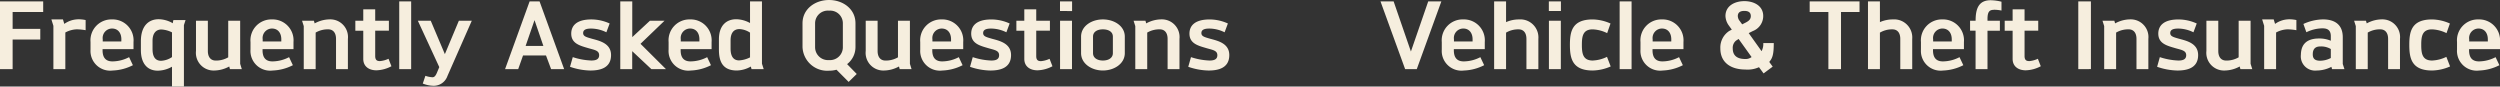
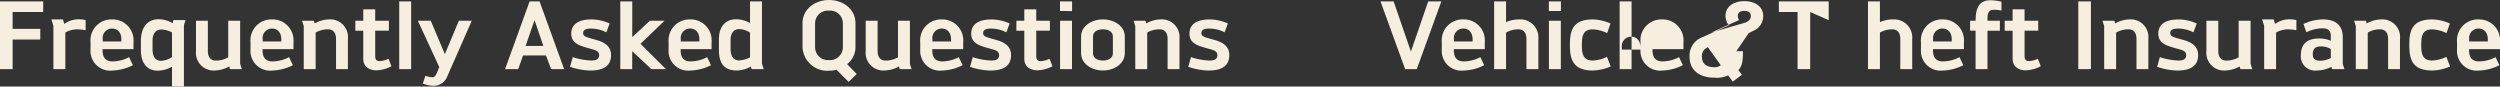
<svg xmlns="http://www.w3.org/2000/svg" width="361.64" height="12.52" viewBox="0 0 361.64 12.52">
  <rect x="0" y="0" width="361.64" height="12.52" fill="#333333" stroke="none" />
  <g id="グループ_40968" data-name="グループ 40968" transform="translate(-8924.939 -14936.999)">
-     <path id="パス_868573" data-name="パス 868573" d="M7.187-8.264V-9.8H.939V0H2.766V-4.282h4V-5.825h-4V-8.264Zm2.859,1.071H8.373l.29.93V0H10.39V-5.3a3.708,3.708,0,0,1,1.652-.458,7.888,7.888,0,0,1,1.284.126V-7.1a4.9,4.9,0,0,0-1.013-.112,2.773,2.773,0,0,0-.286.014,3.553,3.553,0,0,0-1.787.655Zm3.987,4.371A2.851,2.851,0,0,0,17.231.2a6.94,6.94,0,0,0,2.932-.77l-.55-1.163a5.263,5.263,0,0,1-2.408.613c-.96,0-1.412-.537-1.428-1.555l0-.217h4.475V-3.919a3.024,3.024,0,0,0-3.113-3.273,3.022,3.022,0,0,0-3.105,3.273ZM18.49-4.006H15.8v-.321a1.365,1.365,0,0,1,1.343-1.548c.843,0,1.352.623,1.352,1.562Zm2.829,1.247c0,1.942.938,2.982,2.442,2.982A4.289,4.289,0,0,0,25.819-.35V2.518h1.725V-6.369l.237-.725H26.022l-.069.282-.011.177a4.2,4.2,0,0,0-2.051-.586c-1.337,0-2.572.844-2.572,3.18Zm4.5,1.016a3.06,3.06,0,0,1-1.577.535c-.916,0-1.237-.7-1.237-1.695V-4.111c0-1.053.488-1.624,1.28-1.624a3.816,3.816,0,0,1,1.534.417Zm9.861.968V-7H33.954V-1.71a3.491,3.491,0,0,1-1.871.468c-.683-.031-1.076-.53-1.076-1.385V-7H29.29v4.368A2.557,2.557,0,0,0,31.891.2,4.647,4.647,0,0,0,34.1-.384l.1.384h1.717Zm1.494-2.048A2.851,2.851,0,0,0,40.373.2a6.94,6.94,0,0,0,2.932-.77l-.55-1.163a5.263,5.263,0,0,1-2.408.613c-.96,0-1.412-.537-1.428-1.555l0-.217h4.475V-3.919A3.024,3.024,0,0,0,40.28-7.192a3.022,3.022,0,0,0-3.105,3.273Zm4.457-1.183H38.937v-.321A1.365,1.365,0,0,1,40.28-5.874c.843,0,1.352.623,1.352,1.562ZM46.35-7H44.633l.245.776V0H46.6V-5.288a3.492,3.492,0,0,1,1.871-.468c.683.031,1.076.53,1.076,1.385V0h1.718V-4.37A2.559,2.559,0,0,0,48.655-7.2a4.613,4.613,0,0,0-2.2.584Zm8.865-.006V-8.655H53.488V-7H52.341v1.446h1.147v4.077c0,1.1.839,1.647,1.906,1.647A4.9,4.9,0,0,0,57.562-.42L57.142-1.5a3.708,3.708,0,0,1-1.254.339.728.728,0,0,1-.146-.013c-.3-.025-.527-.19-.527-.717V-5.561h1.979V-7.006ZM60.416,0V-9.8H58.69V0Zm8.77-7H67.315L65.293-2.169,63.25-7H61.384l3.1,6.706-.287.686c-.234.588-.415.77-.683.784a3.729,3.729,0,0,1-1.039-.21l-.378,1.12a4.4,4.4,0,0,0,1.519.322A2.1,2.1,0,0,0,65.664.994ZM82.546,0,78.99-9.8H77.552L74,0h1.9l.7-1.98H79.92L80.66,0ZM76.973-3.358l1.288-3.728,1.279,3.728ZM83.394-.339A9.41,9.41,0,0,0,86.319.2c1.208,0,3.012-.237,3.012-2.232,0-1.7-1.651-2.063-2.771-2.367-.821-.231-1.265-.354-1.265-.817,0-.357.22-.654,1.141-.654a5.043,5.043,0,0,1,2.218.541l.474-1.274A6.4,6.4,0,0,0,86.5-7.191c-2.3,0-2.928,1.033-2.928,2.047,0,1.475,1.313,1.767,2.545,2.129.827.239,1.491.319,1.491,1,0,.648-.559.767-1.142.767a9.643,9.643,0,0,1-2.671-.491ZM92.4-4.632V-9.8H90.666V0h1.726V-2.6L95.165,0h2.111L93.593-3.664,97.065-7H94.952Zm5.254,1.809A2.851,2.851,0,0,0,100.853.2a6.94,6.94,0,0,0,2.932-.77l-.55-1.163a5.263,5.263,0,0,1-2.408.613c-.96,0-1.412-.537-1.428-1.555l0-.217h4.475V-3.919a3.024,3.024,0,0,0-3.113-3.273,3.022,3.022,0,0,0-3.105,3.273Zm4.457-1.183H99.417v-.321a1.365,1.365,0,0,1,1.343-1.548c.843,0,1.352.623,1.352,1.562Zm9.05,3.221V-9.8h-1.726v3.13a4.239,4.239,0,0,0-2-.548c-1.3,0-2.5.778-2.5,2.907v1.448c0,1.479.341,3.06,2.589,3.06a4.27,4.27,0,0,0,2.026-.573l.105.377h1.759ZM109.436-1.7a4,4,0,0,1-1.583.436c-.941,0-1.231-.78-1.231-1.7V-4.17c0-1.132.518-1.623,1.284-1.623a2.992,2.992,0,0,1,1.53.515Zm7.593-1.482A3.569,3.569,0,0,0,120.863.224a3.908,3.908,0,0,0,1.081-.14L123.7,1.848,124.871.7,123.477-.725a3.114,3.114,0,0,0,1.212-2.459V-6.632c0-2.085-1.823-3.368-3.826-3.368s-3.835,1.284-3.835,3.368Zm5.834,0a1.858,1.858,0,0,1-2,1.872,1.867,1.867,0,0,1-2.016-1.872V-6.632a1.837,1.837,0,0,1,2.016-1.825,1.827,1.827,0,0,1,2,1.825Zm9.7,2.41V-7h-1.726V-1.71a3.491,3.491,0,0,1-1.871.468c-.683-.031-1.076-.53-1.076-1.385V-7H126.17v4.368A2.557,2.557,0,0,0,128.771.2a4.647,4.647,0,0,0,2.213-.586l.1.384h1.717Zm1.494-2.048A2.851,2.851,0,0,0,137.253.2a6.94,6.94,0,0,0,2.932-.77l-.55-1.163a5.263,5.263,0,0,1-2.408.613c-.96,0-1.412-.537-1.428-1.555l0-.217h4.475V-3.919a3.024,3.024,0,0,0-3.113-3.273,3.022,3.022,0,0,0-3.105,3.273Zm4.457-1.183h-2.695v-.321a1.365,1.365,0,0,1,1.343-1.548c.843,0,1.352.623,1.352,1.562Zm2.744,3.667A9.41,9.41,0,0,0,144.181.2c1.208,0,3.012-.237,3.012-2.232,0-1.7-1.651-2.063-2.771-2.367-.821-.231-1.265-.354-1.265-.817,0-.357.22-.654,1.141-.654a5.043,5.043,0,0,1,2.218.541l.474-1.274a6.4,6.4,0,0,0-2.632-.585c-2.3,0-2.928,1.033-2.928,2.047,0,1.475,1.313,1.767,2.545,2.129.827.239,1.491.319,1.491,1,0,.648-.559.767-1.142.767a9.643,9.643,0,0,1-2.671-.491Zm9.579-6.667V-8.655h-1.726V-7h-1.147v1.446h1.147v4.077c0,1.1.839,1.647,1.906,1.647a4.9,4.9,0,0,0,2.167-.588l-.42-1.076a3.708,3.708,0,0,1-1.254.339.728.728,0,0,1-.146-.013c-.3-.025-.527-.19-.527-.717V-5.561h1.979V-7.006Zm5.185-1.4V-9.8h-1.748v1.393ZM156.009,0V-7h-1.726V0Zm1.314-2.32c0,1.532,1.523,2.516,3.152,2.516,1.65,0,3.174-.984,3.174-2.516V-4.7c0-1.547-1.54-2.492-3.174-2.492-1.612,0-3.152.946-3.152,2.492Zm4.6,0c0,.706-.632,1.074-1.447,1.074-.793,0-1.425-.368-1.425-1.074V-4.7c0-.71.63-1.055,1.425-1.055.81,0,1.447.346,1.447,1.055ZM166.638-7h-1.717l.245.776V0h1.726V-5.288a3.492,3.492,0,0,1,1.871-.468c.683.031,1.076.53,1.076,1.385V0h1.718V-4.37A2.559,2.559,0,0,0,168.943-7.2a4.613,4.613,0,0,0-2.2.584Zm6.189,6.661A9.41,9.41,0,0,0,175.751.2c1.208,0,3.012-.237,3.012-2.232,0-1.7-1.651-2.063-2.771-2.367-.821-.231-1.265-.354-1.265-.817,0-.357.22-.654,1.141-.654a5.043,5.043,0,0,1,2.218.541l.474-1.274a6.4,6.4,0,0,0-2.632-.585c-2.3,0-2.928,1.033-2.928,2.047,0,1.475,1.313,1.767,2.545,2.129.827.239,1.491.319,1.491,1,0,.648-.559.767-1.142.767a9.643,9.643,0,0,1-2.671-.491ZM205.884,0l3.556-9.8h-1.9l-2.505,7.25-2.5-7.25h-1.9L204.2,0ZM209.5-2.823A2.851,2.851,0,0,0,212.7.2a6.94,6.94,0,0,0,2.932-.77l-.55-1.163a5.263,5.263,0,0,1-2.408.613c-.96,0-1.412-.537-1.428-1.555l0-.217h4.475V-3.919a3.024,3.024,0,0,0-3.113-3.273A3.022,3.022,0,0,0,209.5-3.919Zm4.457-1.183h-2.695v-.321a1.365,1.365,0,0,1,1.343-1.548c.843,0,1.352.623,1.352,1.562ZM218.8-9.8h-1.726V0H218.8V-5.281a3.459,3.459,0,0,1,1.871-.473c.683.03,1.076.531,1.076,1.385V0h1.726V-4.368a2.613,2.613,0,0,0-2.8-2.823A4.592,4.592,0,0,0,218.8-6.8Zm7.936,1.393V-9.8h-1.748v1.393ZM226.723,0V-7H225V0ZM233.4-1.779a5.124,5.124,0,0,1-2.065.533c-1.429,0-1.567-1.036-1.567-2.267s.139-2.24,1.567-2.24a5.162,5.162,0,0,1,2.088.546L233.91-6.6a6.564,6.564,0,0,0-2.58-.589c-3,0-3.294,1.778-3.294,3.677s.3,3.71,3.294,3.71a6.746,6.746,0,0,0,2.605-.588ZM236.956,0V-9.8H235.23V0Zm1.287-2.823A2.851,2.851,0,0,0,241.441.2a6.94,6.94,0,0,0,2.932-.77l-.55-1.163a5.263,5.263,0,0,1-2.408.613c-.96,0-1.412-.537-1.428-1.555l0-.217h4.475V-3.919a3.024,3.024,0,0,0-3.113-3.273,3.022,3.022,0,0,0-3.105,3.273ZM242.7-4.006h-2.695v-.321a1.365,1.365,0,0,1,1.343-1.548c.843,0,1.352.623,1.352,1.562Zm8.755-1.708-.371.191a2.861,2.861,0,0,0-1.286,2.54c0,2.046,1.541,3.038,3.612,3.038a3.97,3.97,0,0,0,1.977-.336l.665.9,1.319-.982-.5-.681c.436-.508.659-1.008.654-2.73h-1.516a2.239,2.239,0,0,1-.248,1.174L253.9-5.211l.6-.3A2.329,2.329,0,0,0,256-7.677c0-1.537-1.414-2.16-2.727-2.16s-2.736.623-2.736,2.16a2.487,2.487,0,0,0,.479,1.353Zm1.5-.765L252.5-7.1a1.176,1.176,0,0,1-.176-.58c0-.56.414-.744.945-.744s.936.184.936.744c0,.476-.3.707-.687.915Zm-.515,2.113,1.875,2.618a1.389,1.389,0,0,1-.936.281c-1.086,0-1.787-.448-1.787-1.516a1.335,1.335,0,0,1,.468-1.136Zm17.491-3.9V-9.8h-7.212v1.535h2.706V0h1.827V-8.264ZM272.88-9.8h-1.726V0h1.726V-5.281a3.459,3.459,0,0,1,1.871-.473c.683.03,1.076.531,1.076,1.385V0h1.726V-4.368a2.613,2.613,0,0,0-2.8-2.823,4.592,4.592,0,0,0-1.871.389Zm5.935,6.977A2.851,2.851,0,0,0,282.013.2a6.94,6.94,0,0,0,2.932-.77l-.55-1.163a5.263,5.263,0,0,1-2.408.613c-.96,0-1.412-.537-1.428-1.555l0-.217h4.475V-3.919a3.024,3.024,0,0,0-3.113-3.273,3.022,3.022,0,0,0-3.105,3.273Zm4.457-1.183h-2.695v-.321a1.365,1.365,0,0,1,1.343-1.548c.842,0,1.352.623,1.352,1.562Zm3.45-3h-.8v1.445h.795V0h1.726V-5.556h1.791V-7h-1.791v-.3c.007-1,.3-1.25.822-1.275a1.638,1.638,0,0,1,.233-.015,5.618,5.618,0,0,1,.968.116V-9.754a7.244,7.244,0,0,0-1.551-.214c-1.47,0-2.133.838-2.188,2.646Zm7.081,0V-8.655h-1.726V-7h-1.147v1.446h1.147v4.077c0,1.1.839,1.647,1.906,1.647A4.9,4.9,0,0,0,296.15-.42L295.73-1.5a3.708,3.708,0,0,1-1.254.339.728.728,0,0,1-.146-.013c-.3-.025-.527-.19-.527-.717V-5.561h1.979V-7.006Zm9.6,7V-9.8h-1.827V0Zm3.39-7h-1.717l.245.776V0h1.726V-5.288a3.492,3.492,0,0,1,1.871-.468c.683.031,1.076.53,1.076,1.385V0h1.718V-4.37A2.559,2.559,0,0,0,309.1-7.2a4.613,4.613,0,0,0-2.2.584ZM312.98-.339A9.41,9.41,0,0,0,315.9.2c1.208,0,3.012-.237,3.012-2.232,0-1.7-1.651-2.063-2.771-2.367-.821-.231-1.265-.354-1.265-.817,0-.357.22-.654,1.141-.654a5.044,5.044,0,0,1,2.218.541l.474-1.274a6.4,6.4,0,0,0-2.632-.585c-2.3,0-2.928,1.033-2.928,2.047,0,1.475,1.313,1.767,2.545,2.129.827.239,1.491.319,1.491,1,0,.648-.559.767-1.142.767a9.644,9.644,0,0,1-2.671-.491ZM326.5-.774V-7h-1.726V-1.71a3.491,3.491,0,0,1-1.871.468c-.683-.031-1.076-.53-1.076-1.385V-7h-1.718v4.368A2.557,2.557,0,0,0,322.713.2a4.647,4.647,0,0,0,2.213-.586l.1.384h1.717Zm3.346-6.419h-1.673l.29.93V0h1.726V-5.3a3.708,3.708,0,0,1,1.652-.458,7.888,7.888,0,0,1,1.284.126V-7.1a4.9,4.9,0,0,0-1.013-.112,2.773,2.773,0,0,0-.286.014,3.553,3.553,0,0,0-1.787.655Zm4.724,1.856a5.418,5.418,0,0,1,2.316-.565c.7,0,1.219.23,1.219,1.131v.663a4.242,4.242,0,0,0-1.687-.326c-2.219,0-2.618,1.282-2.642,2.351A2.058,2.058,0,0,0,336.024.2a4.692,4.692,0,0,0,2.166-.532l.094.332h1.793l-.243-.748V-4.61c0-1.935-1.284-2.585-2.862-2.585a7.045,7.045,0,0,0-2.833.66Zm3.535,3.728a3.392,3.392,0,0,1-1.569.391c-.926,0-1.041-.511-1.041-.927,0-.5.151-1.135,1.078-1.135a2.726,2.726,0,0,1,1.532.372ZM343.192-7h-1.717l.245.776V0h1.726V-5.288a3.492,3.492,0,0,1,1.871-.468c.683.031,1.076.53,1.076,1.385V0h1.718V-4.37A2.559,2.559,0,0,0,345.5-7.2a4.613,4.613,0,0,0-2.2.584Zm11.626,5.221a5.124,5.124,0,0,1-2.065.533c-1.429,0-1.567-1.036-1.567-2.267s.139-2.24,1.567-2.24a5.162,5.162,0,0,1,2.088.546l.491-1.393a6.564,6.564,0,0,0-2.58-.589c-3,0-3.294,1.778-3.294,3.677s.3,3.71,3.294,3.71a6.746,6.746,0,0,0,2.605-.588Zm1.543-1.043A2.851,2.851,0,0,0,359.559.2a6.94,6.94,0,0,0,2.932-.77l-.55-1.163a5.263,5.263,0,0,1-2.408.613c-.96,0-1.412-.537-1.428-1.555l0-.217h4.475V-3.919a3.024,3.024,0,0,0-3.113-3.273,3.022,3.022,0,0,0-3.105,3.273Zm4.457-1.183h-2.695v-.321a1.365,1.365,0,0,1,1.343-1.548c.842,0,1.352.623,1.352,1.562Z" transform="translate(8924 14947)" fill="#f6eede" />
+     <path id="パス_868573" data-name="パス 868573" d="M7.187-8.264V-9.8H.939V0H2.766V-4.282h4V-5.825h-4V-8.264Zm2.859,1.071H8.373l.29.93V0H10.39V-5.3a3.708,3.708,0,0,1,1.652-.458,7.888,7.888,0,0,1,1.284.126V-7.1a4.9,4.9,0,0,0-1.013-.112,2.773,2.773,0,0,0-.286.014,3.553,3.553,0,0,0-1.787.655Zm3.987,4.371A2.851,2.851,0,0,0,17.231.2a6.94,6.94,0,0,0,2.932-.77l-.55-1.163a5.263,5.263,0,0,1-2.408.613c-.96,0-1.412-.537-1.428-1.555l0-.217h4.475V-3.919a3.024,3.024,0,0,0-3.113-3.273,3.022,3.022,0,0,0-3.105,3.273ZM18.49-4.006H15.8v-.321a1.365,1.365,0,0,1,1.343-1.548c.843,0,1.352.623,1.352,1.562Zm2.829,1.247c0,1.942.938,2.982,2.442,2.982A4.289,4.289,0,0,0,25.819-.35V2.518h1.725V-6.369l.237-.725H26.022l-.069.282-.011.177a4.2,4.2,0,0,0-2.051-.586c-1.337,0-2.572.844-2.572,3.18Zm4.5,1.016a3.06,3.06,0,0,1-1.577.535c-.916,0-1.237-.7-1.237-1.695V-4.111c0-1.053.488-1.624,1.28-1.624a3.816,3.816,0,0,1,1.534.417Zm9.861.968V-7H33.954V-1.71a3.491,3.491,0,0,1-1.871.468c-.683-.031-1.076-.53-1.076-1.385V-7H29.29v4.368A2.557,2.557,0,0,0,31.891.2,4.647,4.647,0,0,0,34.1-.384l.1.384h1.717Zm1.494-2.048A2.851,2.851,0,0,0,40.373.2a6.94,6.94,0,0,0,2.932-.77l-.55-1.163a5.263,5.263,0,0,1-2.408.613c-.96,0-1.412-.537-1.428-1.555l0-.217h4.475V-3.919A3.024,3.024,0,0,0,40.28-7.192a3.022,3.022,0,0,0-3.105,3.273Zm4.457-1.183H38.937v-.321A1.365,1.365,0,0,1,40.28-5.874c.843,0,1.352.623,1.352,1.562ZM46.35-7H44.633l.245.776V0H46.6V-5.288a3.492,3.492,0,0,1,1.871-.468c.683.031,1.076.53,1.076,1.385V0h1.718V-4.37A2.559,2.559,0,0,0,48.655-7.2a4.613,4.613,0,0,0-2.2.584Zm8.865-.006V-8.655H53.488V-7H52.341v1.446h1.147v4.077c0,1.1.839,1.647,1.906,1.647A4.9,4.9,0,0,0,57.562-.42L57.142-1.5a3.708,3.708,0,0,1-1.254.339.728.728,0,0,1-.146-.013c-.3-.025-.527-.19-.527-.717V-5.561h1.979V-7.006ZM60.416,0V-9.8H58.69V0Zm8.77-7H67.315L65.293-2.169,63.25-7H61.384l3.1,6.706-.287.686c-.234.588-.415.77-.683.784a3.729,3.729,0,0,1-1.039-.21l-.378,1.12a4.4,4.4,0,0,0,1.519.322A2.1,2.1,0,0,0,65.664.994ZM82.546,0,78.99-9.8H77.552L74,0h1.9l.7-1.98H79.92L80.66,0ZM76.973-3.358l1.288-3.728,1.279,3.728ZM83.394-.339A9.41,9.41,0,0,0,86.319.2c1.208,0,3.012-.237,3.012-2.232,0-1.7-1.651-2.063-2.771-2.367-.821-.231-1.265-.354-1.265-.817,0-.357.22-.654,1.141-.654a5.043,5.043,0,0,1,2.218.541l.474-1.274A6.4,6.4,0,0,0,86.5-7.191c-2.3,0-2.928,1.033-2.928,2.047,0,1.475,1.313,1.767,2.545,2.129.827.239,1.491.319,1.491,1,0,.648-.559.767-1.142.767a9.643,9.643,0,0,1-2.671-.491ZM92.4-4.632V-9.8H90.666V0h1.726V-2.6L95.165,0h2.111L93.593-3.664,97.065-7H94.952Zm5.254,1.809A2.851,2.851,0,0,0,100.853.2a6.94,6.94,0,0,0,2.932-.77l-.55-1.163a5.263,5.263,0,0,1-2.408.613c-.96,0-1.412-.537-1.428-1.555l0-.217h4.475V-3.919a3.024,3.024,0,0,0-3.113-3.273,3.022,3.022,0,0,0-3.105,3.273Zm4.457-1.183H99.417v-.321a1.365,1.365,0,0,1,1.343-1.548c.843,0,1.352.623,1.352,1.562Zm9.05,3.221V-9.8h-1.726v3.13a4.239,4.239,0,0,0-2-.548c-1.3,0-2.5.778-2.5,2.907v1.448c0,1.479.341,3.06,2.589,3.06a4.27,4.27,0,0,0,2.026-.573l.105.377h1.759ZM109.436-1.7a4,4,0,0,1-1.583.436c-.941,0-1.231-.78-1.231-1.7V-4.17c0-1.132.518-1.623,1.284-1.623a2.992,2.992,0,0,1,1.53.515Zm7.593-1.482A3.569,3.569,0,0,0,120.863.224a3.908,3.908,0,0,0,1.081-.14L123.7,1.848,124.871.7,123.477-.725a3.114,3.114,0,0,0,1.212-2.459V-6.632c0-2.085-1.823-3.368-3.826-3.368s-3.835,1.284-3.835,3.368Zm5.834,0a1.858,1.858,0,0,1-2,1.872,1.867,1.867,0,0,1-2.016-1.872V-6.632a1.837,1.837,0,0,1,2.016-1.825,1.827,1.827,0,0,1,2,1.825Zm9.7,2.41V-7h-1.726V-1.71a3.491,3.491,0,0,1-1.871.468c-.683-.031-1.076-.53-1.076-1.385V-7H126.17v4.368A2.557,2.557,0,0,0,128.771.2a4.647,4.647,0,0,0,2.213-.586l.1.384h1.717Zm1.494-2.048A2.851,2.851,0,0,0,137.253.2a6.94,6.94,0,0,0,2.932-.77l-.55-1.163a5.263,5.263,0,0,1-2.408.613c-.96,0-1.412-.537-1.428-1.555l0-.217h4.475V-3.919a3.024,3.024,0,0,0-3.113-3.273,3.022,3.022,0,0,0-3.105,3.273Zm4.457-1.183h-2.695v-.321a1.365,1.365,0,0,1,1.343-1.548c.843,0,1.352.623,1.352,1.562Zm2.744,3.667A9.41,9.41,0,0,0,144.181.2c1.208,0,3.012-.237,3.012-2.232,0-1.7-1.651-2.063-2.771-2.367-.821-.231-1.265-.354-1.265-.817,0-.357.22-.654,1.141-.654a5.043,5.043,0,0,1,2.218.541l.474-1.274a6.4,6.4,0,0,0-2.632-.585c-2.3,0-2.928,1.033-2.928,2.047,0,1.475,1.313,1.767,2.545,2.129.827.239,1.491.319,1.491,1,0,.648-.559.767-1.142.767a9.643,9.643,0,0,1-2.671-.491Zm9.579-6.667V-8.655h-1.726V-7h-1.147v1.446h1.147v4.077c0,1.1.839,1.647,1.906,1.647a4.9,4.9,0,0,0,2.167-.588l-.42-1.076a3.708,3.708,0,0,1-1.254.339.728.728,0,0,1-.146-.013c-.3-.025-.527-.19-.527-.717V-5.561h1.979V-7.006Zm5.185-1.4V-9.8h-1.748v1.393ZM156.009,0V-7h-1.726V0Zm1.314-2.32c0,1.532,1.523,2.516,3.152,2.516,1.65,0,3.174-.984,3.174-2.516V-4.7c0-1.547-1.54-2.492-3.174-2.492-1.612,0-3.152.946-3.152,2.492Zm4.6,0c0,.706-.632,1.074-1.447,1.074-.793,0-1.425-.368-1.425-1.074V-4.7c0-.71.63-1.055,1.425-1.055.81,0,1.447.346,1.447,1.055ZM166.638-7h-1.717l.245.776V0h1.726V-5.288a3.492,3.492,0,0,1,1.871-.468c.683.031,1.076.53,1.076,1.385V0h1.718V-4.37A2.559,2.559,0,0,0,168.943-7.2a4.613,4.613,0,0,0-2.2.584Zm6.189,6.661A9.41,9.41,0,0,0,175.751.2c1.208,0,3.012-.237,3.012-2.232,0-1.7-1.651-2.063-2.771-2.367-.821-.231-1.265-.354-1.265-.817,0-.357.22-.654,1.141-.654a5.043,5.043,0,0,1,2.218.541l.474-1.274a6.4,6.4,0,0,0-2.632-.585c-2.3,0-2.928,1.033-2.928,2.047,0,1.475,1.313,1.767,2.545,2.129.827.239,1.491.319,1.491,1,0,.648-.559.767-1.142.767a9.643,9.643,0,0,1-2.671-.491ZM205.884,0l3.556-9.8h-1.9l-2.505,7.25-2.5-7.25h-1.9L204.2,0ZM209.5-2.823A2.851,2.851,0,0,0,212.7.2a6.94,6.94,0,0,0,2.932-.77l-.55-1.163a5.263,5.263,0,0,1-2.408.613c-.96,0-1.412-.537-1.428-1.555l0-.217h4.475V-3.919a3.024,3.024,0,0,0-3.113-3.273A3.022,3.022,0,0,0,209.5-3.919Zm4.457-1.183h-2.695v-.321a1.365,1.365,0,0,1,1.343-1.548c.843,0,1.352.623,1.352,1.562ZM218.8-9.8h-1.726V0H218.8V-5.281a3.459,3.459,0,0,1,1.871-.473c.683.03,1.076.531,1.076,1.385V0h1.726V-4.368a2.613,2.613,0,0,0-2.8-2.823A4.592,4.592,0,0,0,218.8-6.8Zm7.936,1.393V-9.8h-1.748v1.393ZM226.723,0V-7H225V0ZM233.4-1.779a5.124,5.124,0,0,1-2.065.533c-1.429,0-1.567-1.036-1.567-2.267s.139-2.24,1.567-2.24a5.162,5.162,0,0,1,2.088.546L233.91-6.6a6.564,6.564,0,0,0-2.58-.589c-3,0-3.294,1.778-3.294,3.677s.3,3.71,3.294,3.71a6.746,6.746,0,0,0,2.605-.588ZM236.956,0V-9.8H235.23V0Zm1.287-2.823A2.851,2.851,0,0,0,241.441.2a6.94,6.94,0,0,0,2.932-.77l-.55-1.163a5.263,5.263,0,0,1-2.408.613c-.96,0-1.412-.537-1.428-1.555l0-.217h4.475V-3.919a3.024,3.024,0,0,0-3.113-3.273,3.022,3.022,0,0,0-3.105,3.273Zh-2.695v-.321a1.365,1.365,0,0,1,1.343-1.548c.843,0,1.352.623,1.352,1.562Zm8.755-1.708-.371.191a2.861,2.861,0,0,0-1.286,2.54c0,2.046,1.541,3.038,3.612,3.038a3.97,3.97,0,0,0,1.977-.336l.665.9,1.319-.982-.5-.681c.436-.508.659-1.008.654-2.73h-1.516a2.239,2.239,0,0,1-.248,1.174L253.9-5.211l.6-.3A2.329,2.329,0,0,0,256-7.677c0-1.537-1.414-2.16-2.727-2.16s-2.736.623-2.736,2.16a2.487,2.487,0,0,0,.479,1.353Zm1.5-.765L252.5-7.1a1.176,1.176,0,0,1-.176-.58c0-.56.414-.744.945-.744s.936.184.936.744c0,.476-.3.707-.687.915Zm-.515,2.113,1.875,2.618a1.389,1.389,0,0,1-.936.281c-1.086,0-1.787-.448-1.787-1.516a1.335,1.335,0,0,1,.468-1.136Zm17.491-3.9V-9.8h-7.212v1.535h2.706V0h1.827V-8.264ZM272.88-9.8h-1.726V0h1.726V-5.281a3.459,3.459,0,0,1,1.871-.473c.683.03,1.076.531,1.076,1.385V0h1.726V-4.368a2.613,2.613,0,0,0-2.8-2.823,4.592,4.592,0,0,0-1.871.389Zm5.935,6.977A2.851,2.851,0,0,0,282.013.2a6.94,6.94,0,0,0,2.932-.77l-.55-1.163a5.263,5.263,0,0,1-2.408.613c-.96,0-1.412-.537-1.428-1.555l0-.217h4.475V-3.919a3.024,3.024,0,0,0-3.113-3.273,3.022,3.022,0,0,0-3.105,3.273Zm4.457-1.183h-2.695v-.321a1.365,1.365,0,0,1,1.343-1.548c.842,0,1.352.623,1.352,1.562Zm3.45-3h-.8v1.445h.795V0h1.726V-5.556h1.791V-7h-1.791v-.3c.007-1,.3-1.25.822-1.275a1.638,1.638,0,0,1,.233-.015,5.618,5.618,0,0,1,.968.116V-9.754a7.244,7.244,0,0,0-1.551-.214c-1.47,0-2.133.838-2.188,2.646Zm7.081,0V-8.655h-1.726V-7h-1.147v1.446h1.147v4.077c0,1.1.839,1.647,1.906,1.647A4.9,4.9,0,0,0,296.15-.42L295.73-1.5a3.708,3.708,0,0,1-1.254.339.728.728,0,0,1-.146-.013c-.3-.025-.527-.19-.527-.717V-5.561h1.979V-7.006Zm9.6,7V-9.8h-1.827V0Zm3.39-7h-1.717l.245.776V0h1.726V-5.288a3.492,3.492,0,0,1,1.871-.468c.683.031,1.076.53,1.076,1.385V0h1.718V-4.37A2.559,2.559,0,0,0,309.1-7.2a4.613,4.613,0,0,0-2.2.584ZM312.98-.339A9.41,9.41,0,0,0,315.9.2c1.208,0,3.012-.237,3.012-2.232,0-1.7-1.651-2.063-2.771-2.367-.821-.231-1.265-.354-1.265-.817,0-.357.22-.654,1.141-.654a5.044,5.044,0,0,1,2.218.541l.474-1.274a6.4,6.4,0,0,0-2.632-.585c-2.3,0-2.928,1.033-2.928,2.047,0,1.475,1.313,1.767,2.545,2.129.827.239,1.491.319,1.491,1,0,.648-.559.767-1.142.767a9.644,9.644,0,0,1-2.671-.491ZM326.5-.774V-7h-1.726V-1.71a3.491,3.491,0,0,1-1.871.468c-.683-.031-1.076-.53-1.076-1.385V-7h-1.718v4.368A2.557,2.557,0,0,0,322.713.2a4.647,4.647,0,0,0,2.213-.586l.1.384h1.717Zm3.346-6.419h-1.673l.29.93V0h1.726V-5.3a3.708,3.708,0,0,1,1.652-.458,7.888,7.888,0,0,1,1.284.126V-7.1a4.9,4.9,0,0,0-1.013-.112,2.773,2.773,0,0,0-.286.014,3.553,3.553,0,0,0-1.787.655Zm4.724,1.856a5.418,5.418,0,0,1,2.316-.565c.7,0,1.219.23,1.219,1.131v.663a4.242,4.242,0,0,0-1.687-.326c-2.219,0-2.618,1.282-2.642,2.351A2.058,2.058,0,0,0,336.024.2a4.692,4.692,0,0,0,2.166-.532l.094.332h1.793l-.243-.748V-4.61c0-1.935-1.284-2.585-2.862-2.585a7.045,7.045,0,0,0-2.833.66Zm3.535,3.728a3.392,3.392,0,0,1-1.569.391c-.926,0-1.041-.511-1.041-.927,0-.5.151-1.135,1.078-1.135a2.726,2.726,0,0,1,1.532.372ZM343.192-7h-1.717l.245.776V0h1.726V-5.288a3.492,3.492,0,0,1,1.871-.468c.683.031,1.076.53,1.076,1.385V0h1.718V-4.37A2.559,2.559,0,0,0,345.5-7.2a4.613,4.613,0,0,0-2.2.584Zm11.626,5.221a5.124,5.124,0,0,1-2.065.533c-1.429,0-1.567-1.036-1.567-2.267s.139-2.24,1.567-2.24a5.162,5.162,0,0,1,2.088.546l.491-1.393a6.564,6.564,0,0,0-2.58-.589c-3,0-3.294,1.778-3.294,3.677s.3,3.71,3.294,3.71a6.746,6.746,0,0,0,2.605-.588Zm1.543-1.043A2.851,2.851,0,0,0,359.559.2a6.94,6.94,0,0,0,2.932-.77l-.55-1.163a5.263,5.263,0,0,1-2.408.613c-.96,0-1.412-.537-1.428-1.555l0-.217h4.475V-3.919a3.024,3.024,0,0,0-3.113-3.273,3.022,3.022,0,0,0-3.105,3.273Zm4.457-1.183h-2.695v-.321a1.365,1.365,0,0,1,1.343-1.548c.842,0,1.352.623,1.352,1.562Z" transform="translate(8924 14947)" fill="#f6eede" />
  </g>
</svg>